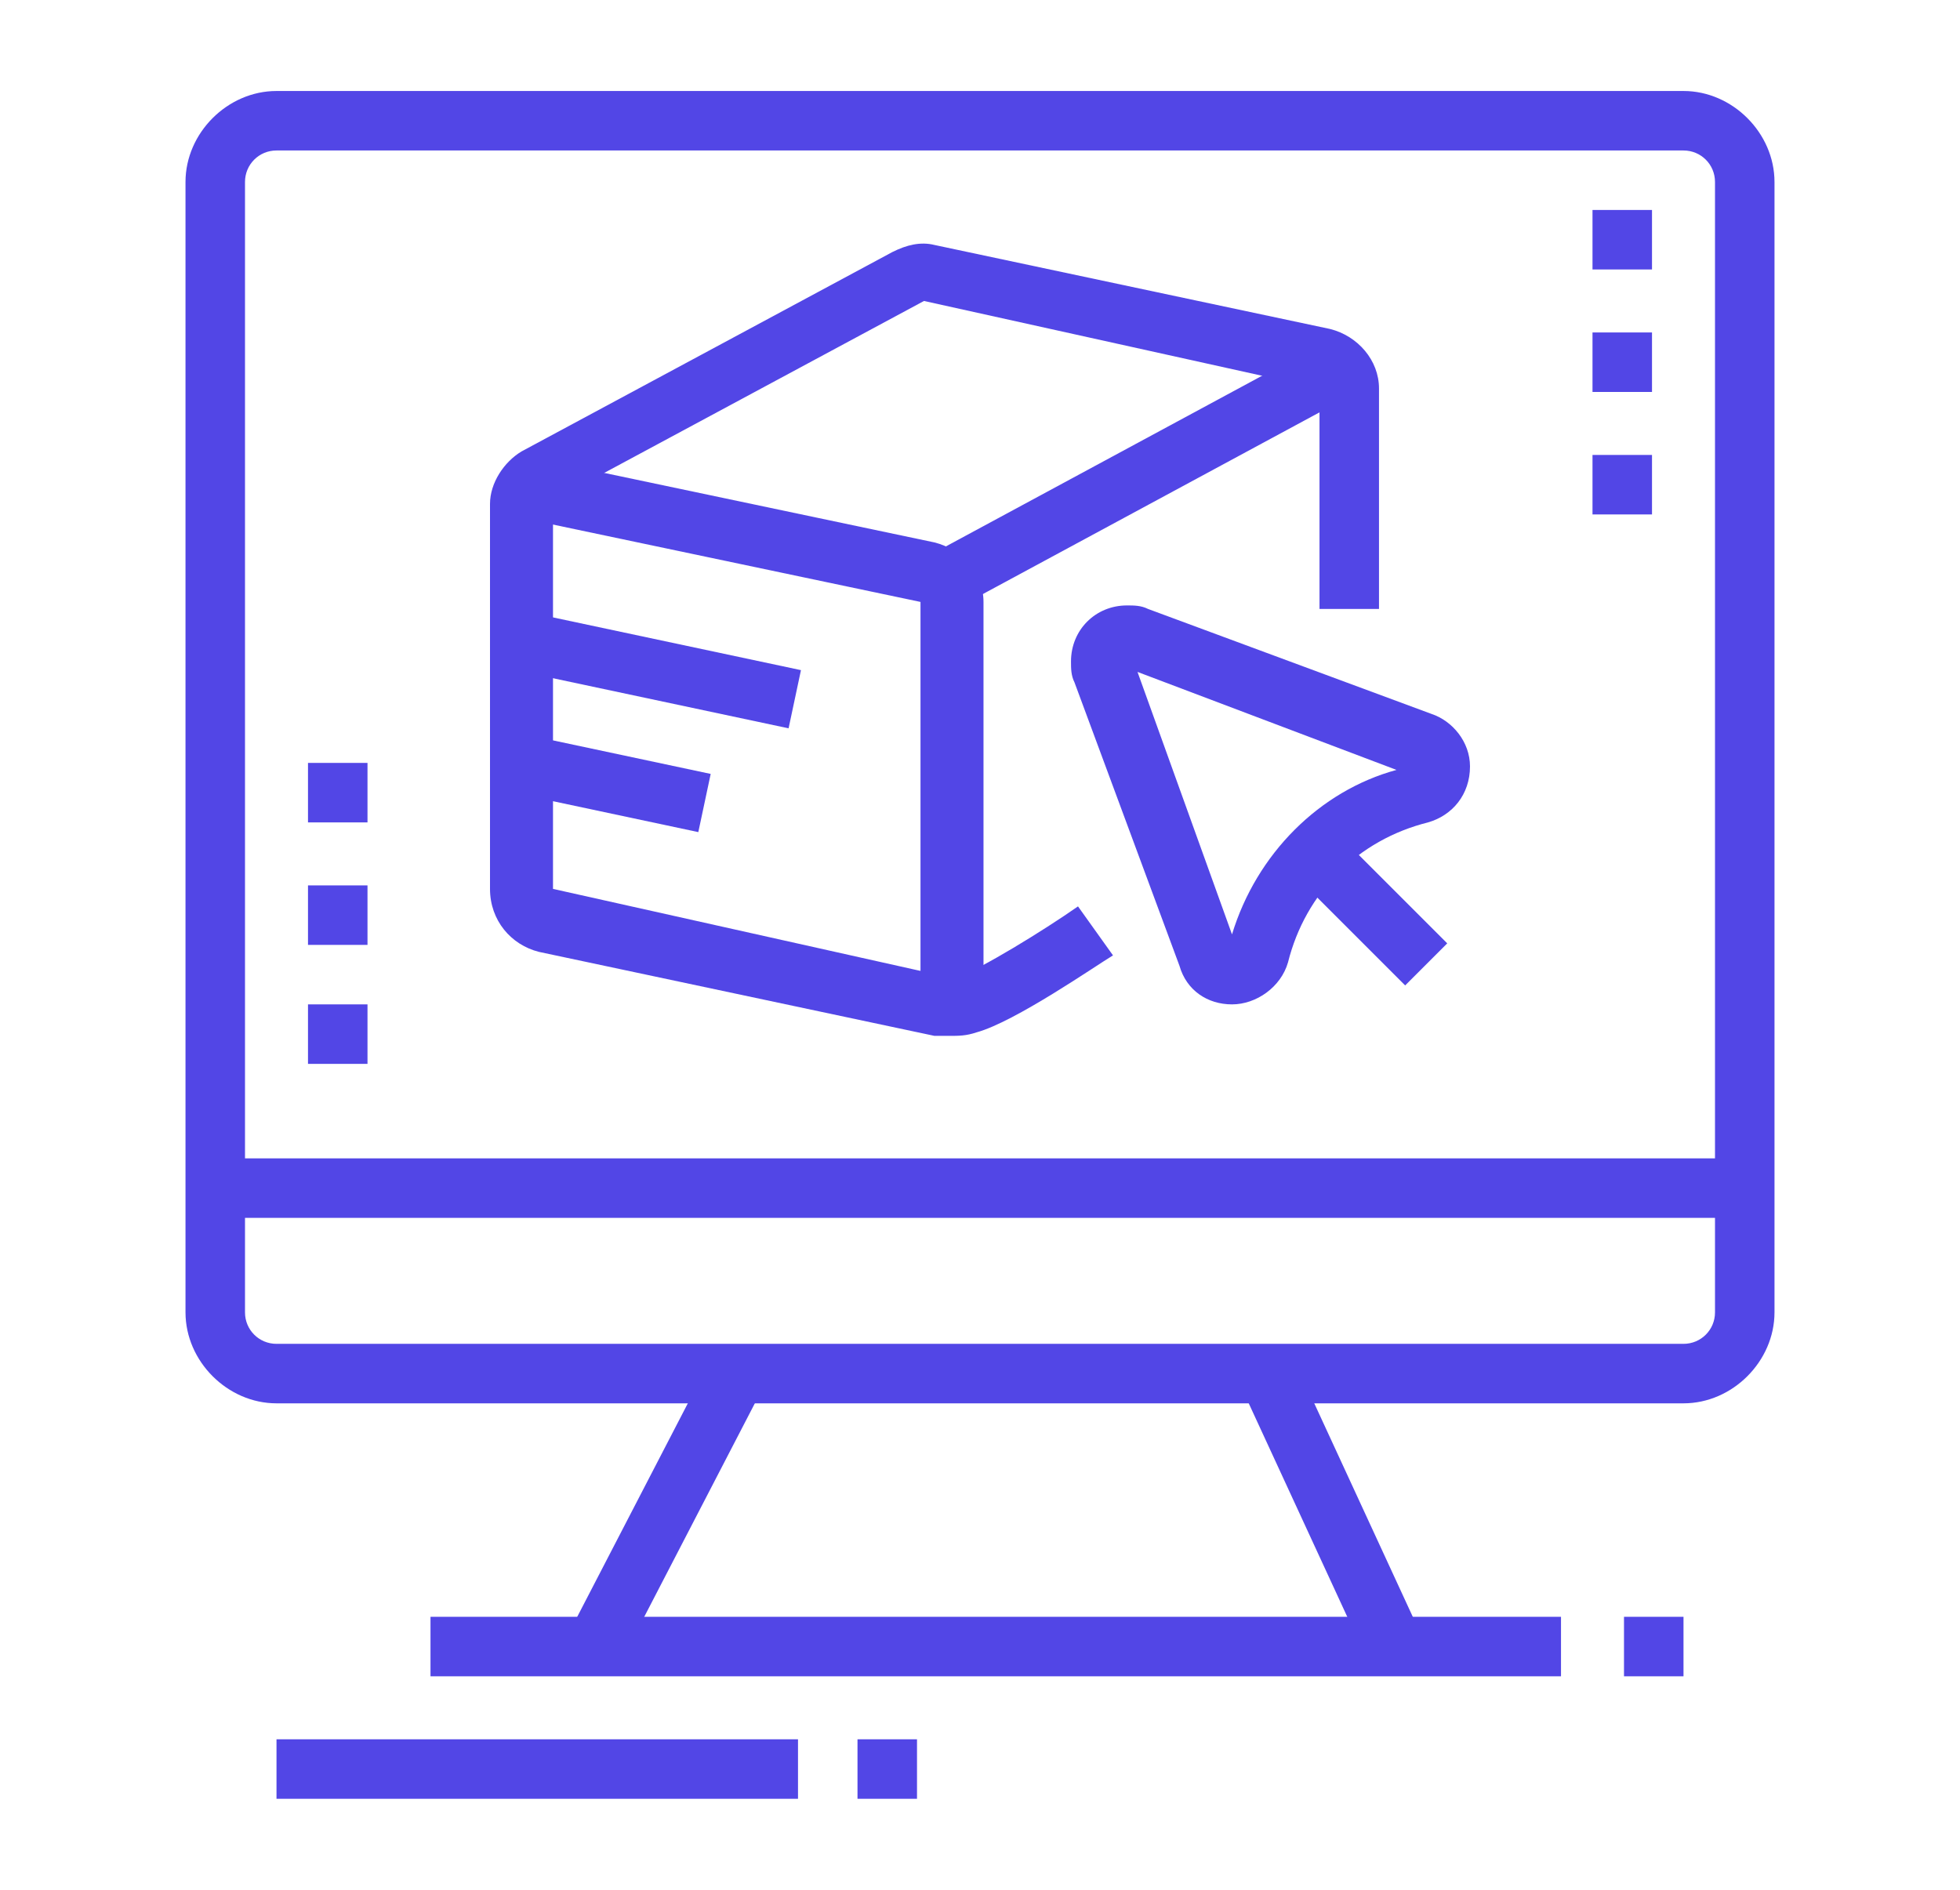
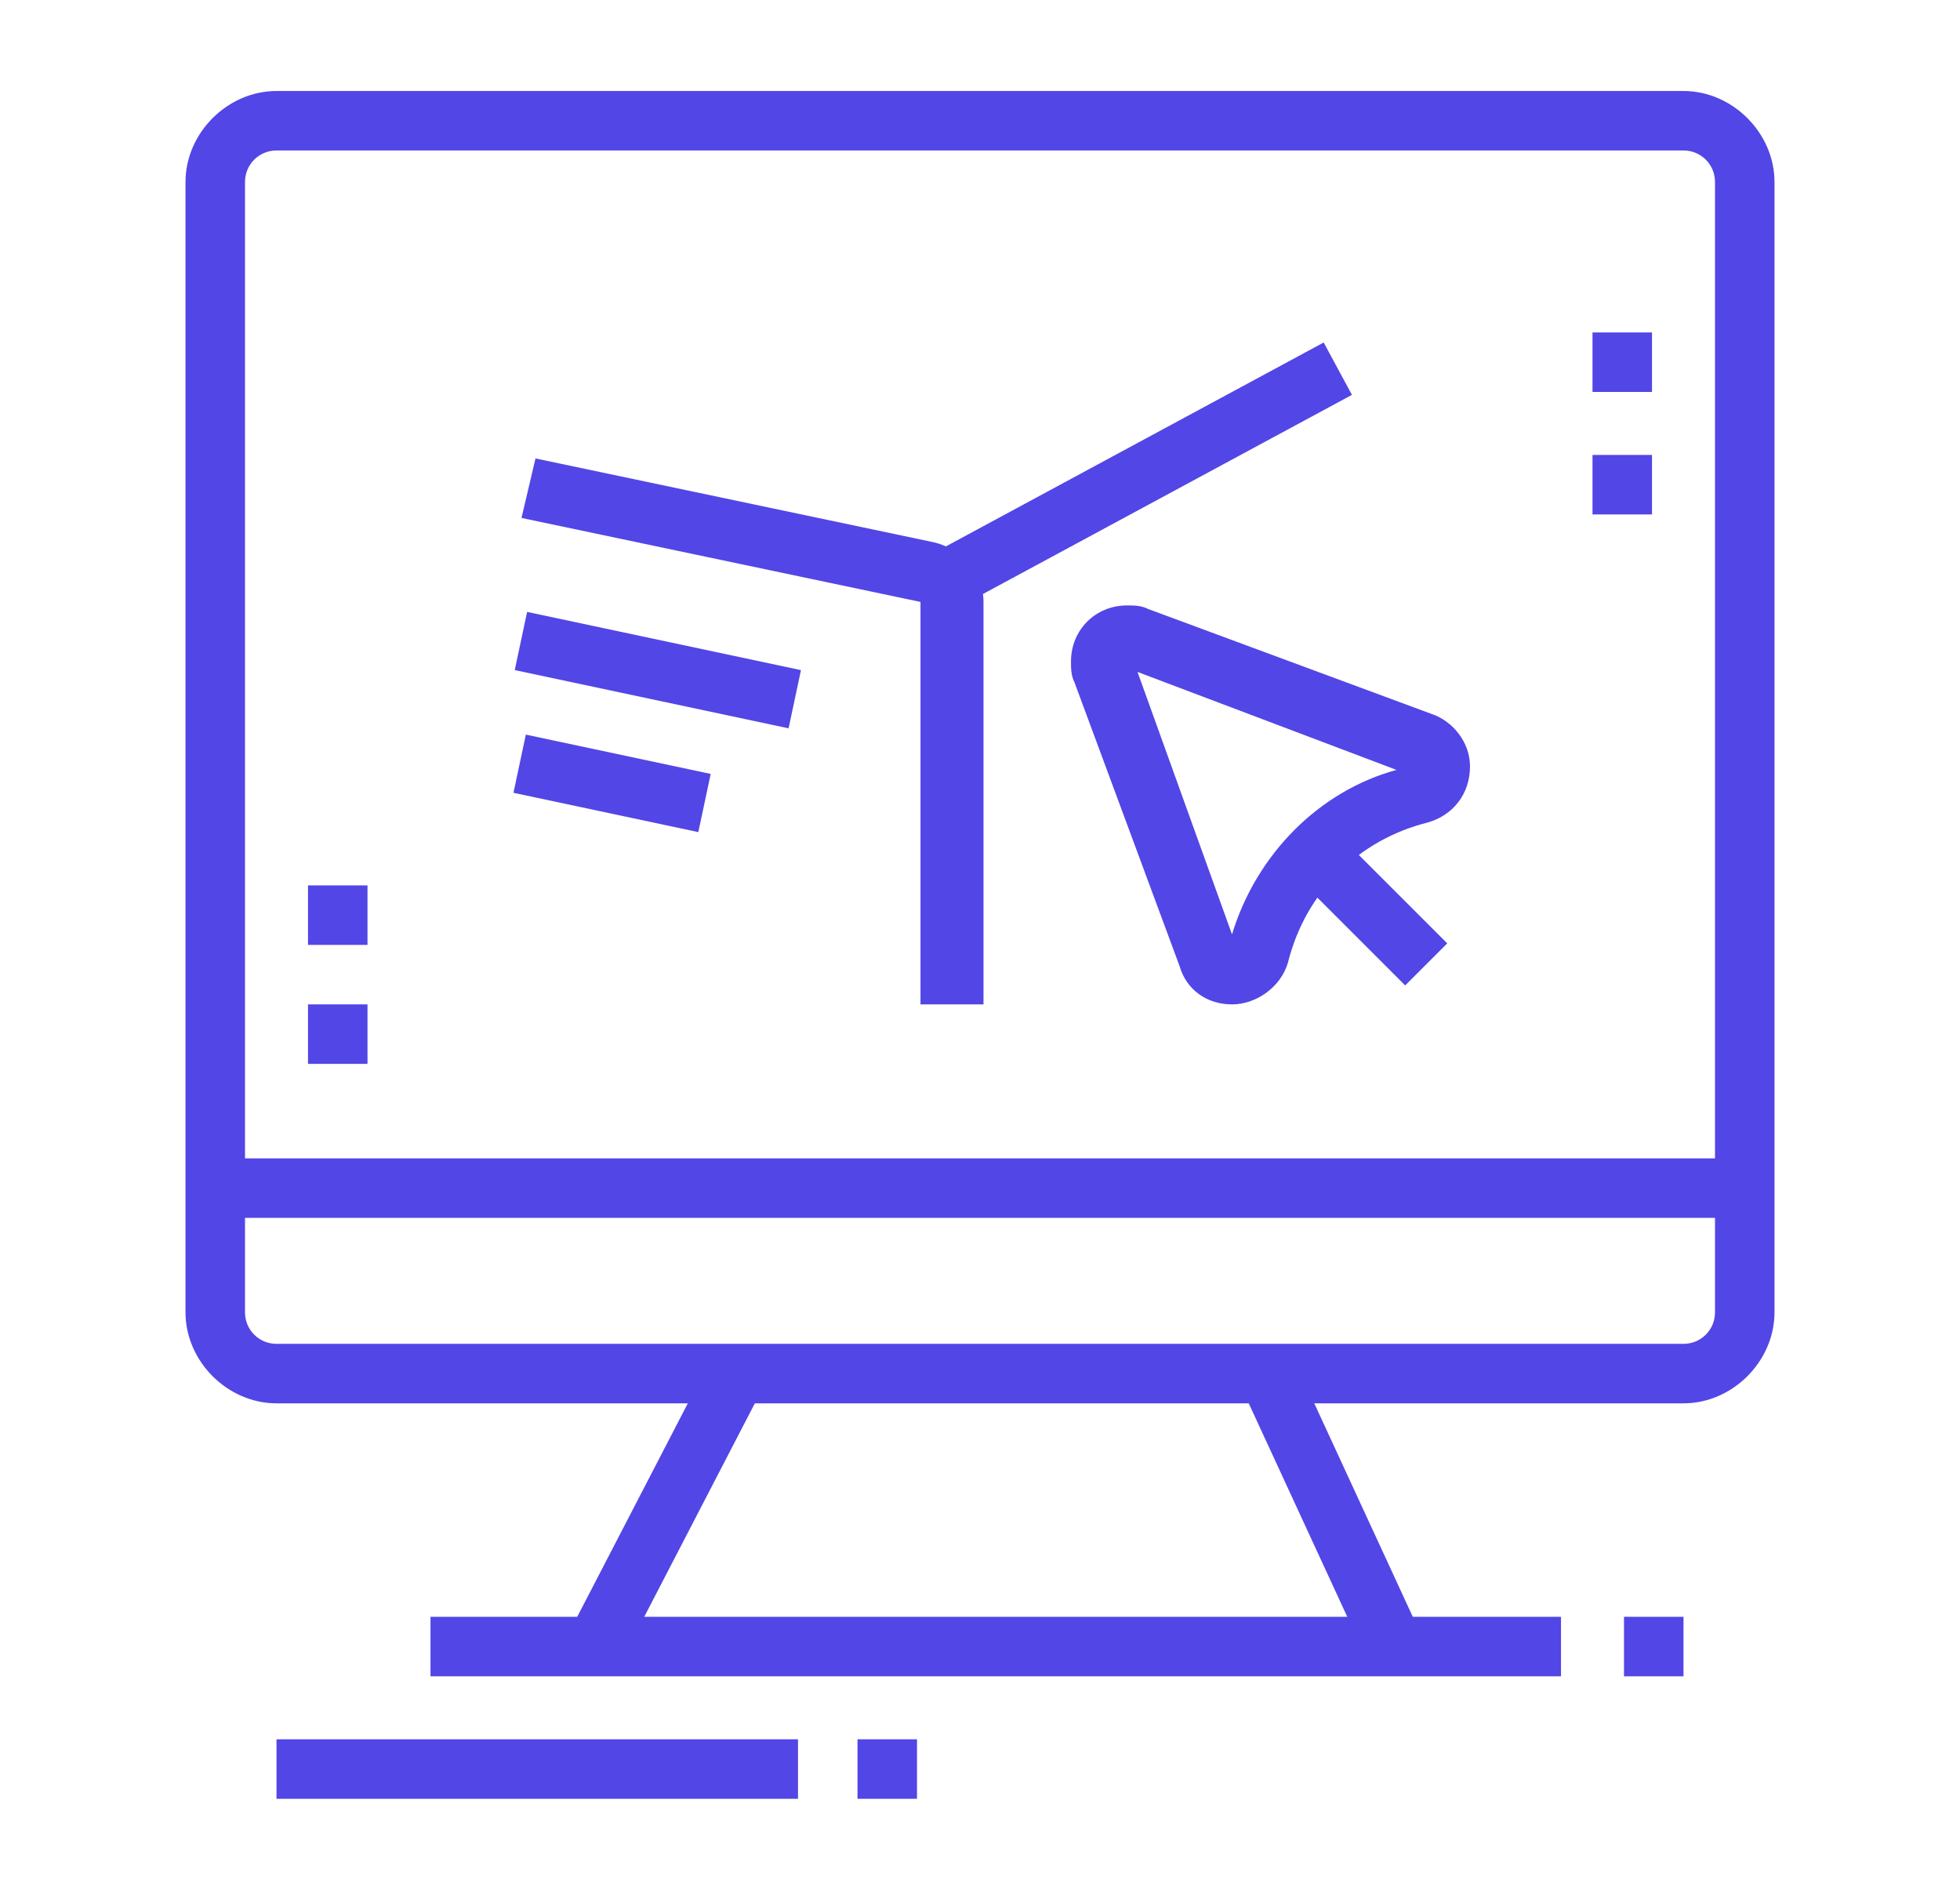
<svg xmlns="http://www.w3.org/2000/svg" version="1.1" id="Layer_1" x="0px" y="0px" width="56px" height="54px" viewBox="0 0 56 54" style="enable-background:new 0 0 56 54;" xml:space="preserve">
  <style type="text/css">
	.st0{fill:#5246E6;}
	.st1{display:none;}
	.st2{display:inline;fill:#5246E6;}
</style>
  <g>
    <rect x="6.2" y="33.1" class="st0" width="43.7" height="1.7" />
    <rect x="8.8" y="28.7" class="st0" width="1.7" height="1.7" />
    <rect x="8.8" y="25.3" class="st0" width="1.7" height="1.7" />
-     <rect x="8.8" y="21.8" class="st0" width="1.7" height="1.7" />
-     <path class="st0" d="M27.1,29.6c-0.2,0-0.3,0-0.4,0l-11.3-2.4C14.6,27,14,26.3,14,25.4v-11c0-0.6,0.4-1.2,0.9-1.5l10.6-5.7   c0.4-0.2,0.8-0.3,1.2-0.2L38,9.4c0.8,0.2,1.4,0.9,1.4,1.7v6.3h-1.7v-6.3L26.4,8.6l-10.6,5.7l0,11.1L27,27.9c0.1,0,0.3,0,0.4,0   c0.6-0.2,2.4-1.3,3.4-2l1,1.4c-0.5,0.3-2.8,1.9-3.9,2.2C27.6,29.6,27.4,29.6,27.1,29.6z" />
    <rect x="26.1" y="12.7" transform="matrix(0.88 -0.475 0.475 0.88 -2.533 17.136)" class="st0" width="12.9" height="1.7" />
    <path class="st0" d="M28,28.7h-1.7V17.2l-11.4-2.4l0.4-1.7l11.4,2.4c0.8,0.2,1.4,0.9,1.4,1.7V28.7z" />
    <rect x="17.9" y="15.1" transform="matrix(0.208 -0.978 0.978 0.208 -3.784 33.513)" class="st0" width="1.7" height="8" />
    <rect x="16.6" y="19.6" transform="matrix(0.208 -0.978 0.978 0.208 -7.951 34.812)" class="st0" width="1.7" height="5.4" />
-     <rect x="45.5" y="6" class="st0" width="1.7" height="1.7" />
    <rect x="45.5" y="9.5" class="st0" width="1.7" height="1.7" />
    <rect x="45.5" y="13" class="st0" width="1.7" height="1.7" />
    <rect x="14.6" y="42.3" transform="matrix(0.46 -0.888 0.888 0.46 -28.048 40.212)" class="st0" width="8.9" height="1.7" />
    <rect x="37.2" y="38.8" transform="matrix(0.908 -0.419 0.419 0.908 -14.586 19.959)" class="st0" width="1.7" height="8.7" />
    <rect x="12.3" y="46.2" class="st0" width="32.3" height="1.7" />
    <rect x="46.4" y="46.2" class="st0" width="1.7" height="1.7" />
    <rect x="7.9" y="49.7" class="st0" width="14.9" height="1.7" />
    <rect x="24.5" y="49.7" class="st0" width="1.7" height="1.7" />
    <path class="st0" d="M35.2,28.7c-0.7,0-1.3-0.4-1.5-1.1l-3-8.1c-0.1-0.2-0.1-0.4-0.1-0.6c0-0.9,0.7-1.6,1.6-1.6   c0.2,0,0.4,0,0.6,0.1l8.1,3c0.6,0.2,1.1,0.8,1.1,1.5c0,0.8-0.5,1.4-1.2,1.6c-2,0.5-3.5,2-4,4C36.6,28.2,35.9,28.7,35.2,28.7z    M32.5,19.2l2.7,7.5c0.7-2.3,2.5-4.1,4.7-4.7L32.5,19.2z M40.3,22.1C40.3,22.1,40.3,22.1,40.3,22.1L40.3,22.1z M40.3,21.8   C40.3,21.8,40.3,21.8,40.3,21.8C40.3,21.8,40.3,21.8,40.3,21.8z" />
    <rect x="38.3" y="23.7" transform="matrix(0.707 -0.707 0.707 0.707 -6.868 35.299)" class="st0" width="1.7" height="4.5" />
    <path class="st0" d="M48.1,40.1H7.9c-1.4,0-2.6-1.2-2.6-2.6V5.2c0-1.4,1.2-2.6,2.6-2.6h40.2c1.4,0,2.6,1.2,2.6,2.6v32.3   C50.7,38.9,49.5,40.1,48.1,40.1z M7.9,4.3C7.4,4.3,7,4.7,7,5.2v32.3c0,0.5,0.4,0.9,0.9,0.9h40.2c0.5,0,0.9-0.4,0.9-0.9V5.2   c0-0.5-0.4-0.9-0.9-0.9H7.9z" />
  </g>
  <g class="st1">
    <path class="st2" d="M52.5,45.8h-1.7V19.6c0-1.4-1.2-2.6-2.6-2.6H16.6c-1.4,0-2.6,1.2-2.6,2.6v26.2h-1.7V19.6c0-2.4,2-4.4,4.4-4.4   h31.5c2.4,0,4.4,2,4.4,4.4V45.8z" />
    <rect x="49" y="48.4" class="st2" width="1.7" height="2.6" />
    <rect x="45.5" y="48.4" class="st2" width="1.7" height="2.6" />
    <rect x="42" y="48.4" class="st2" width="1.7" height="2.6" />
    <path class="st2" d="M23.6,26.6h-3.5c-1,0-1.7-0.8-1.7-1.7v-3.5c0-1,0.8-1.7,1.7-1.7h3.5c1,0,1.7,0.8,1.7,1.7v3.5   C25.4,25.8,24.6,26.6,23.6,26.6z M20.1,21.3v3.5h3.5l0-3.5H20.1z" />
    <path class="st2" d="M44.6,26.6h-3.5c-1,0-1.7-0.8-1.7-1.7v-3.5c0-1,0.8-1.7,1.7-1.7h3.5c1,0,1.7,0.8,1.7,1.7v3.5   C46.4,25.8,45.6,26.6,44.6,26.6z M41.1,21.3v3.5h3.5l0-3.5H41.1z" />
    <path class="st2" d="M23.6,43.2h-3.5c-1,0-1.7-0.8-1.7-1.7v-3.5c0-1,0.8-1.7,1.7-1.7h3.5c1,0,1.7,0.8,1.7,1.7v3.5   C25.4,42.4,24.6,43.2,23.6,43.2z M20.1,37.9v3.5h3.5l0-3.5H20.1z" />
    <path class="st2" d="M44.6,43.2h-3.5c-1,0-1.7-0.8-1.7-1.7v-3.5c0-1,0.8-1.7,1.7-1.7h3.5c1,0,1.7,0.8,1.7,1.7v3.5   C46.4,42.4,45.6,43.2,44.6,43.2z M41.1,37.9v3.5h3.5l0-3.5H41.1z" />
    <rect x="24.5" y="22.2" class="st2" width="15.7" height="1.7" />
    <rect x="24.5" y="38.8" class="st2" width="15.7" height="1.7" />
    <rect x="21" y="25.7" class="st2" width="1.7" height="11.4" />
    <rect x="42" y="25.7" class="st2" width="1.7" height="11.4" />
    <path class="st2" d="M36.7,37.1H28c-0.6,0-1.2-0.3-1.5-0.9c-0.3-0.5-0.3-1.2,0-1.8l4.4-7.8c0.3-0.6,0.9-0.9,1.5-0.9   c0.6,0,1.2,0.3,1.5,0.9l4.4,7.8c0.3,0.5,0.3,1.2,0,1.7C37.9,36.7,37.4,37.1,36.7,37.1z M32.4,27.4L28,35.3l8.7,0L32.4,27.4z" />
    <path class="st2" d="M4.7,32.1l-1.6-0.6l1.2-2.9c0.3-0.7,0.9-1.1,1.6-1.1h7.3v1.7H5.9L4.7,32.1z" />
    <path class="st2" d="M13.1,36.2H3.5c-1,0-1.7-0.8-1.7-1.7v-1.7c0-1,0.8-1.7,1.7-1.7h9.6v1.7H3.5v1.7h9.6V36.2z" />
    <rect x="2.7" y="50.2" class="st2" width="22.7" height="1.7" />
    <path class="st2" d="M50.7,51.9H24.5v-1.7h26.2c1,0,1.7-0.8,1.7-1.7v-1.7H12.3v1.7c0,1,0.8,1.7,1.7,1.7v1.7c-1.9,0-3.5-1.6-3.5-3.5   v-3.5h43.7v3.5C54.2,50.3,52.7,51.9,50.7,51.9z" />
    <rect x="3.9" y="35.3" transform="matrix(0.998 -6.604575e-02 6.604575e-02 0.998 -2.841 0.412)" class="st2" width="1.7" height="15.8" />
    <path class="st2" d="M4.4,18.7H2.7c0-2.9,0.8-4,1.5-4.9C4.8,13,5.3,12.3,5.3,10H7c0,2.9-0.8,4-1.5,4.9C4.9,15.7,4.4,16.4,4.4,18.7z   " />
    <path class="st2" d="M7.9,23.1H6.2c0-4.2,0.7-5.4,1.4-6.6c0.6-1,1.2-2,1.2-5.7h1.7c0,4.2-0.7,5.4-1.4,6.6   C8.5,18.4,7.9,19.4,7.9,23.1z" />
    <polygon class="st2" points="33.2,8.2 31.5,8.2 31.5,10 33.2,10 33.2,8.2  " />
    <polygon class="st2" points="29.7,6.5 28,6.5 28,8.2 29.7,8.2 29.7,6.5  " />
    <polygon class="st2" points="35,11.7 33.2,11.7 33.2,13.5 35,13.5 35,11.7  " />
    <polygon class="st2" points="19.3,8.2 17.5,8.2 17.5,10 19.3,10 19.3,8.2  " />
    <polygon class="st2" points="22.8,6.5 21,6.5 21,8.2 22.8,8.2 22.8,6.5  " />
    <polygon class="st2" points="17.5,11.7 15.8,11.7 15.8,13.5 17.5,13.5 17.5,11.7  " />
    <polygon class="st2" points="26.3,5.6 24.5,5.6 24.5,7.3 26.3,7.3 26.3,5.6  " />
    <polygon class="st2" points="41.1,7.3 39.4,7.3 39.4,9.1 41.1,9.1 41.1,7.3  " />
    <polygon class="st2" points="38.5,4.7 36.7,4.7 36.7,6.5 38.5,6.5 38.5,4.7  " />
    <polygon class="st2" points="43.7,4.7 42,4.7 42,6.5 43.7,6.5 43.7,4.7  " />
    <polygon class="st2" points="41.1,2.1 39.4,2.1 39.4,3.8 41.1,3.8 41.1,2.1  " />
  </g>
</svg>